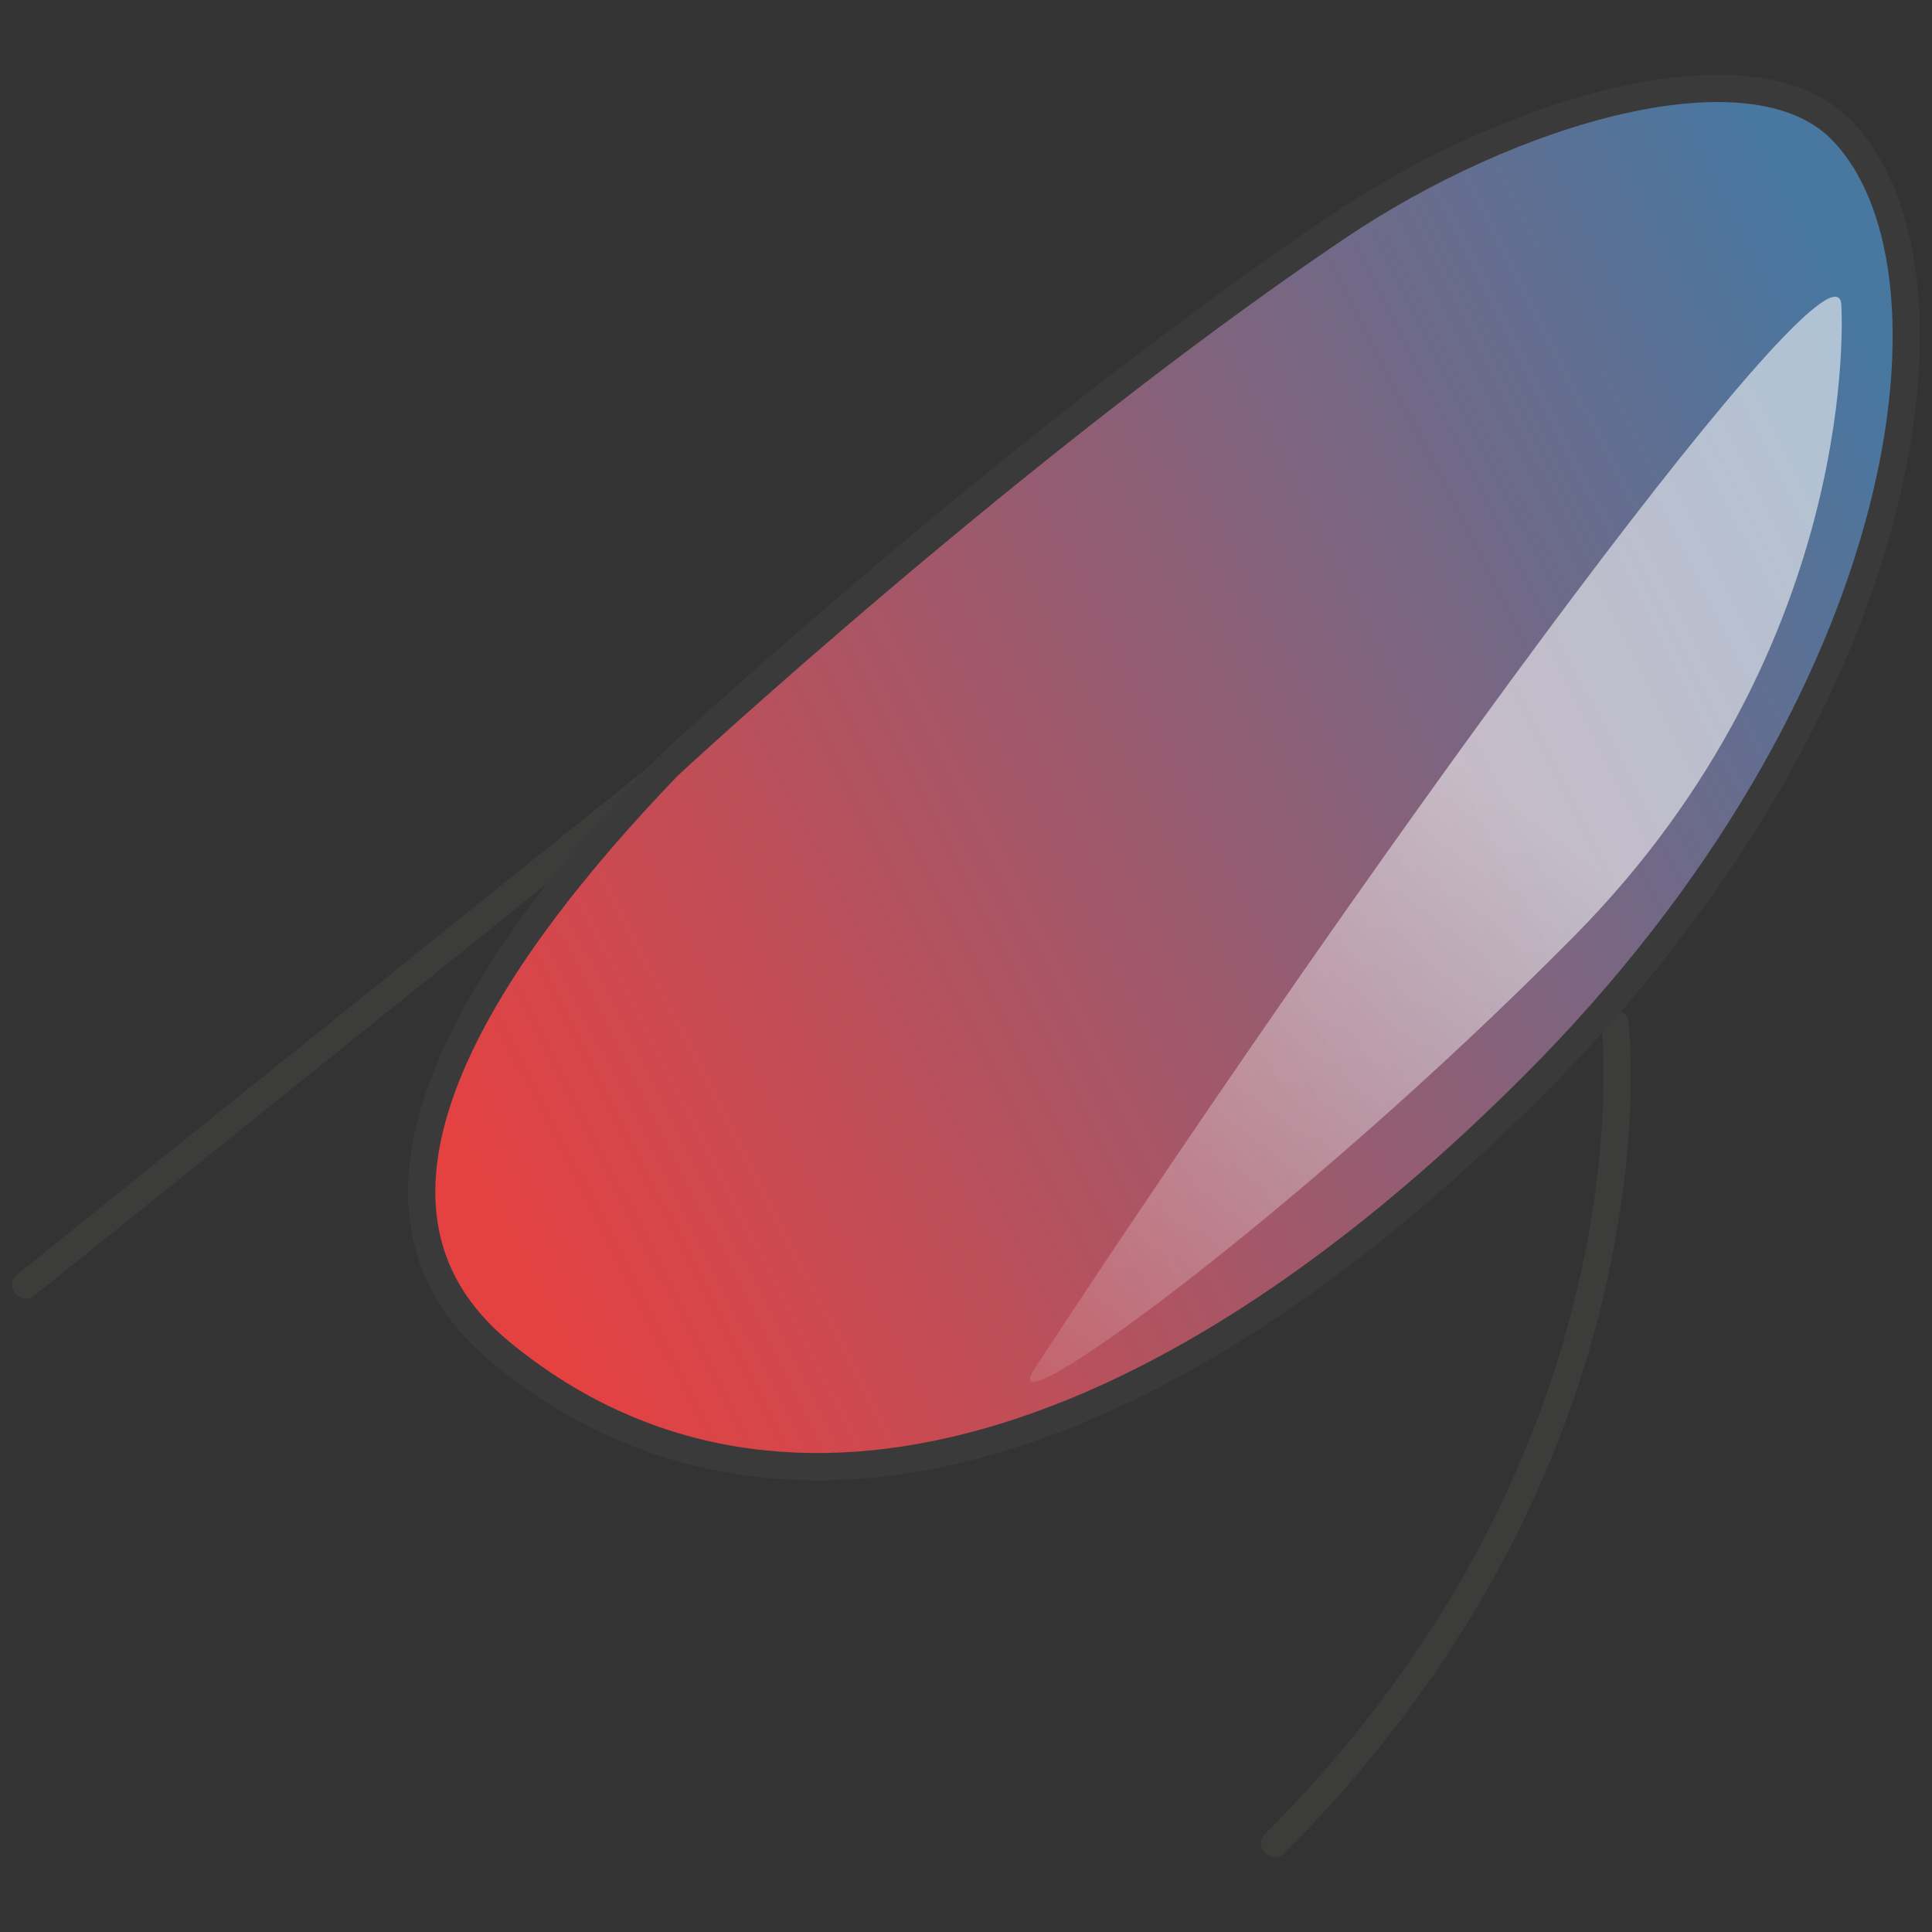
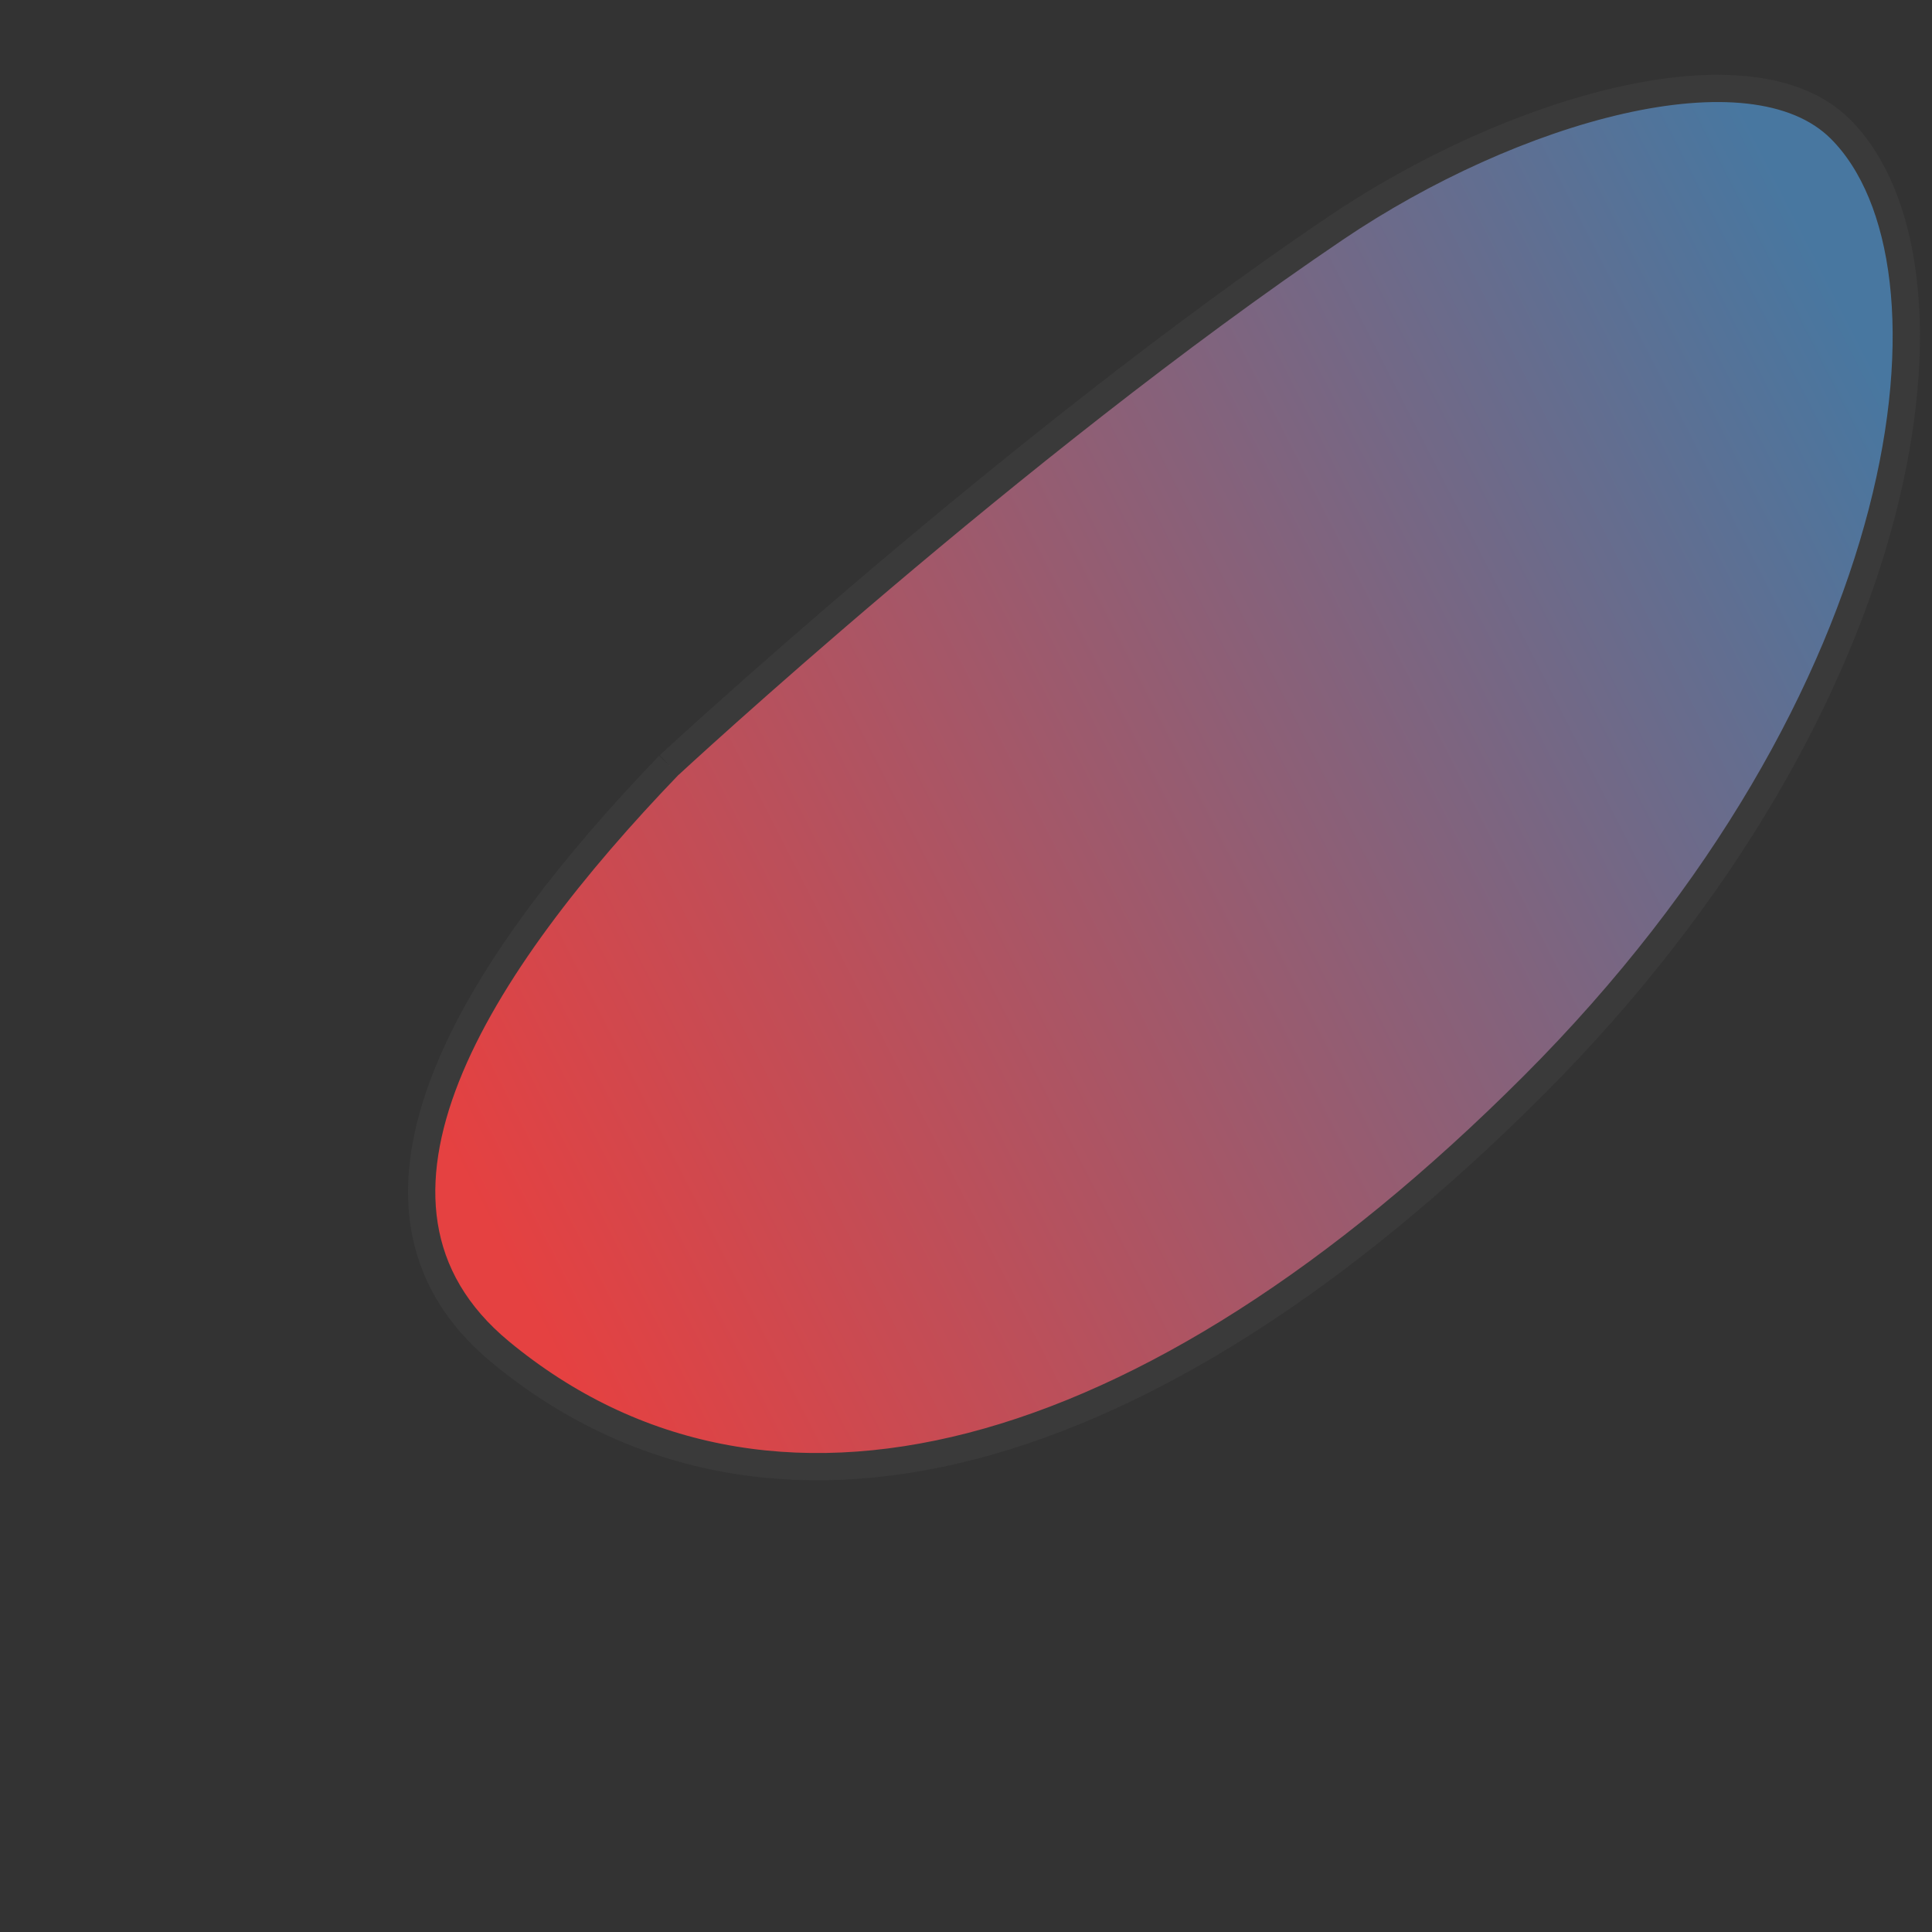
<svg xmlns="http://www.w3.org/2000/svg" viewBox="0 0 212.6 212.6" height="75mm" width="75mm" id="Layer_1">
  <rect x="0" y="0" width="212.6" height="212.6" fill="#333333" stroke="none" />
  <defs>
    <style>.cls-1{stroke-width:2px;}.cls-1,.cls-2{fill:none;stroke:#3c3c3b;}.cls-1,.cls-2,.cls-3{stroke-miterlimit:10;}.cls-2{stroke-linecap:round;}.cls-2,.cls-3{stroke-width:3px;}.cls-4{fill:url(#linear-gradient-2);opacity:.56;}.cls-3{fill:url(#linear-gradient);stroke:#3a3a3a;}</style>
    <linearGradient gradientUnits="userSpaceOnUse" y2="49.85" x2="211.24" y1="131.19" x1="51.9" id="linear-gradient">
      <stop stop-color="#e54141" offset="0" />
      <stop stop-color="#4877a0" offset="1" />
    </linearGradient>
    <linearGradient gradientUnits="userSpaceOnUse" y2="173.31" x2="106.3" y1="90.64" x1="168.97" id="linear-gradient-2">
      <stop stop-color="#fff" offset="0" />
      <stop stop-opacity=".49" stop-color="#fff" offset=".5" />
      <stop stop-opacity="0" stop-color="#fff" offset="1" />
    </linearGradient>
  </defs>
-   <line y2="141.41" x2="2.83" y1="85.56" x1="72.31" class="cls-2" />
-   <path d="M177.71,112.64s5.67,47.12-37.43,90.22" class="cls-2" />
  <path d="M47.39,123.77s40.61-15.99,42.37,36.1" class="cls-1" />
  <path d="M73.61,84.2c-20.81,21.63-38.36,48.24-18.52,64.6,29.22,24.1,71.07,13.23,113.62-29.32,42.55-42.55,48.52-90.56,33.82-105.27-9.85-9.85-36.14-2.23-55.59,10.92-35.43,23.95-73.32,59.07-73.32,59.07" class="cls-3" />
-   <path d="M113.85,150.62c-5.11,7.78,28.89-16.79,59.33-47.56,32.02-32.35,29.44-69.56,29.44-69.56-.67-9-48.21,55.38-88.78,117.11Z" class="cls-4" />
+   <path d="M113.85,150.62Z" class="cls-4" />
</svg>